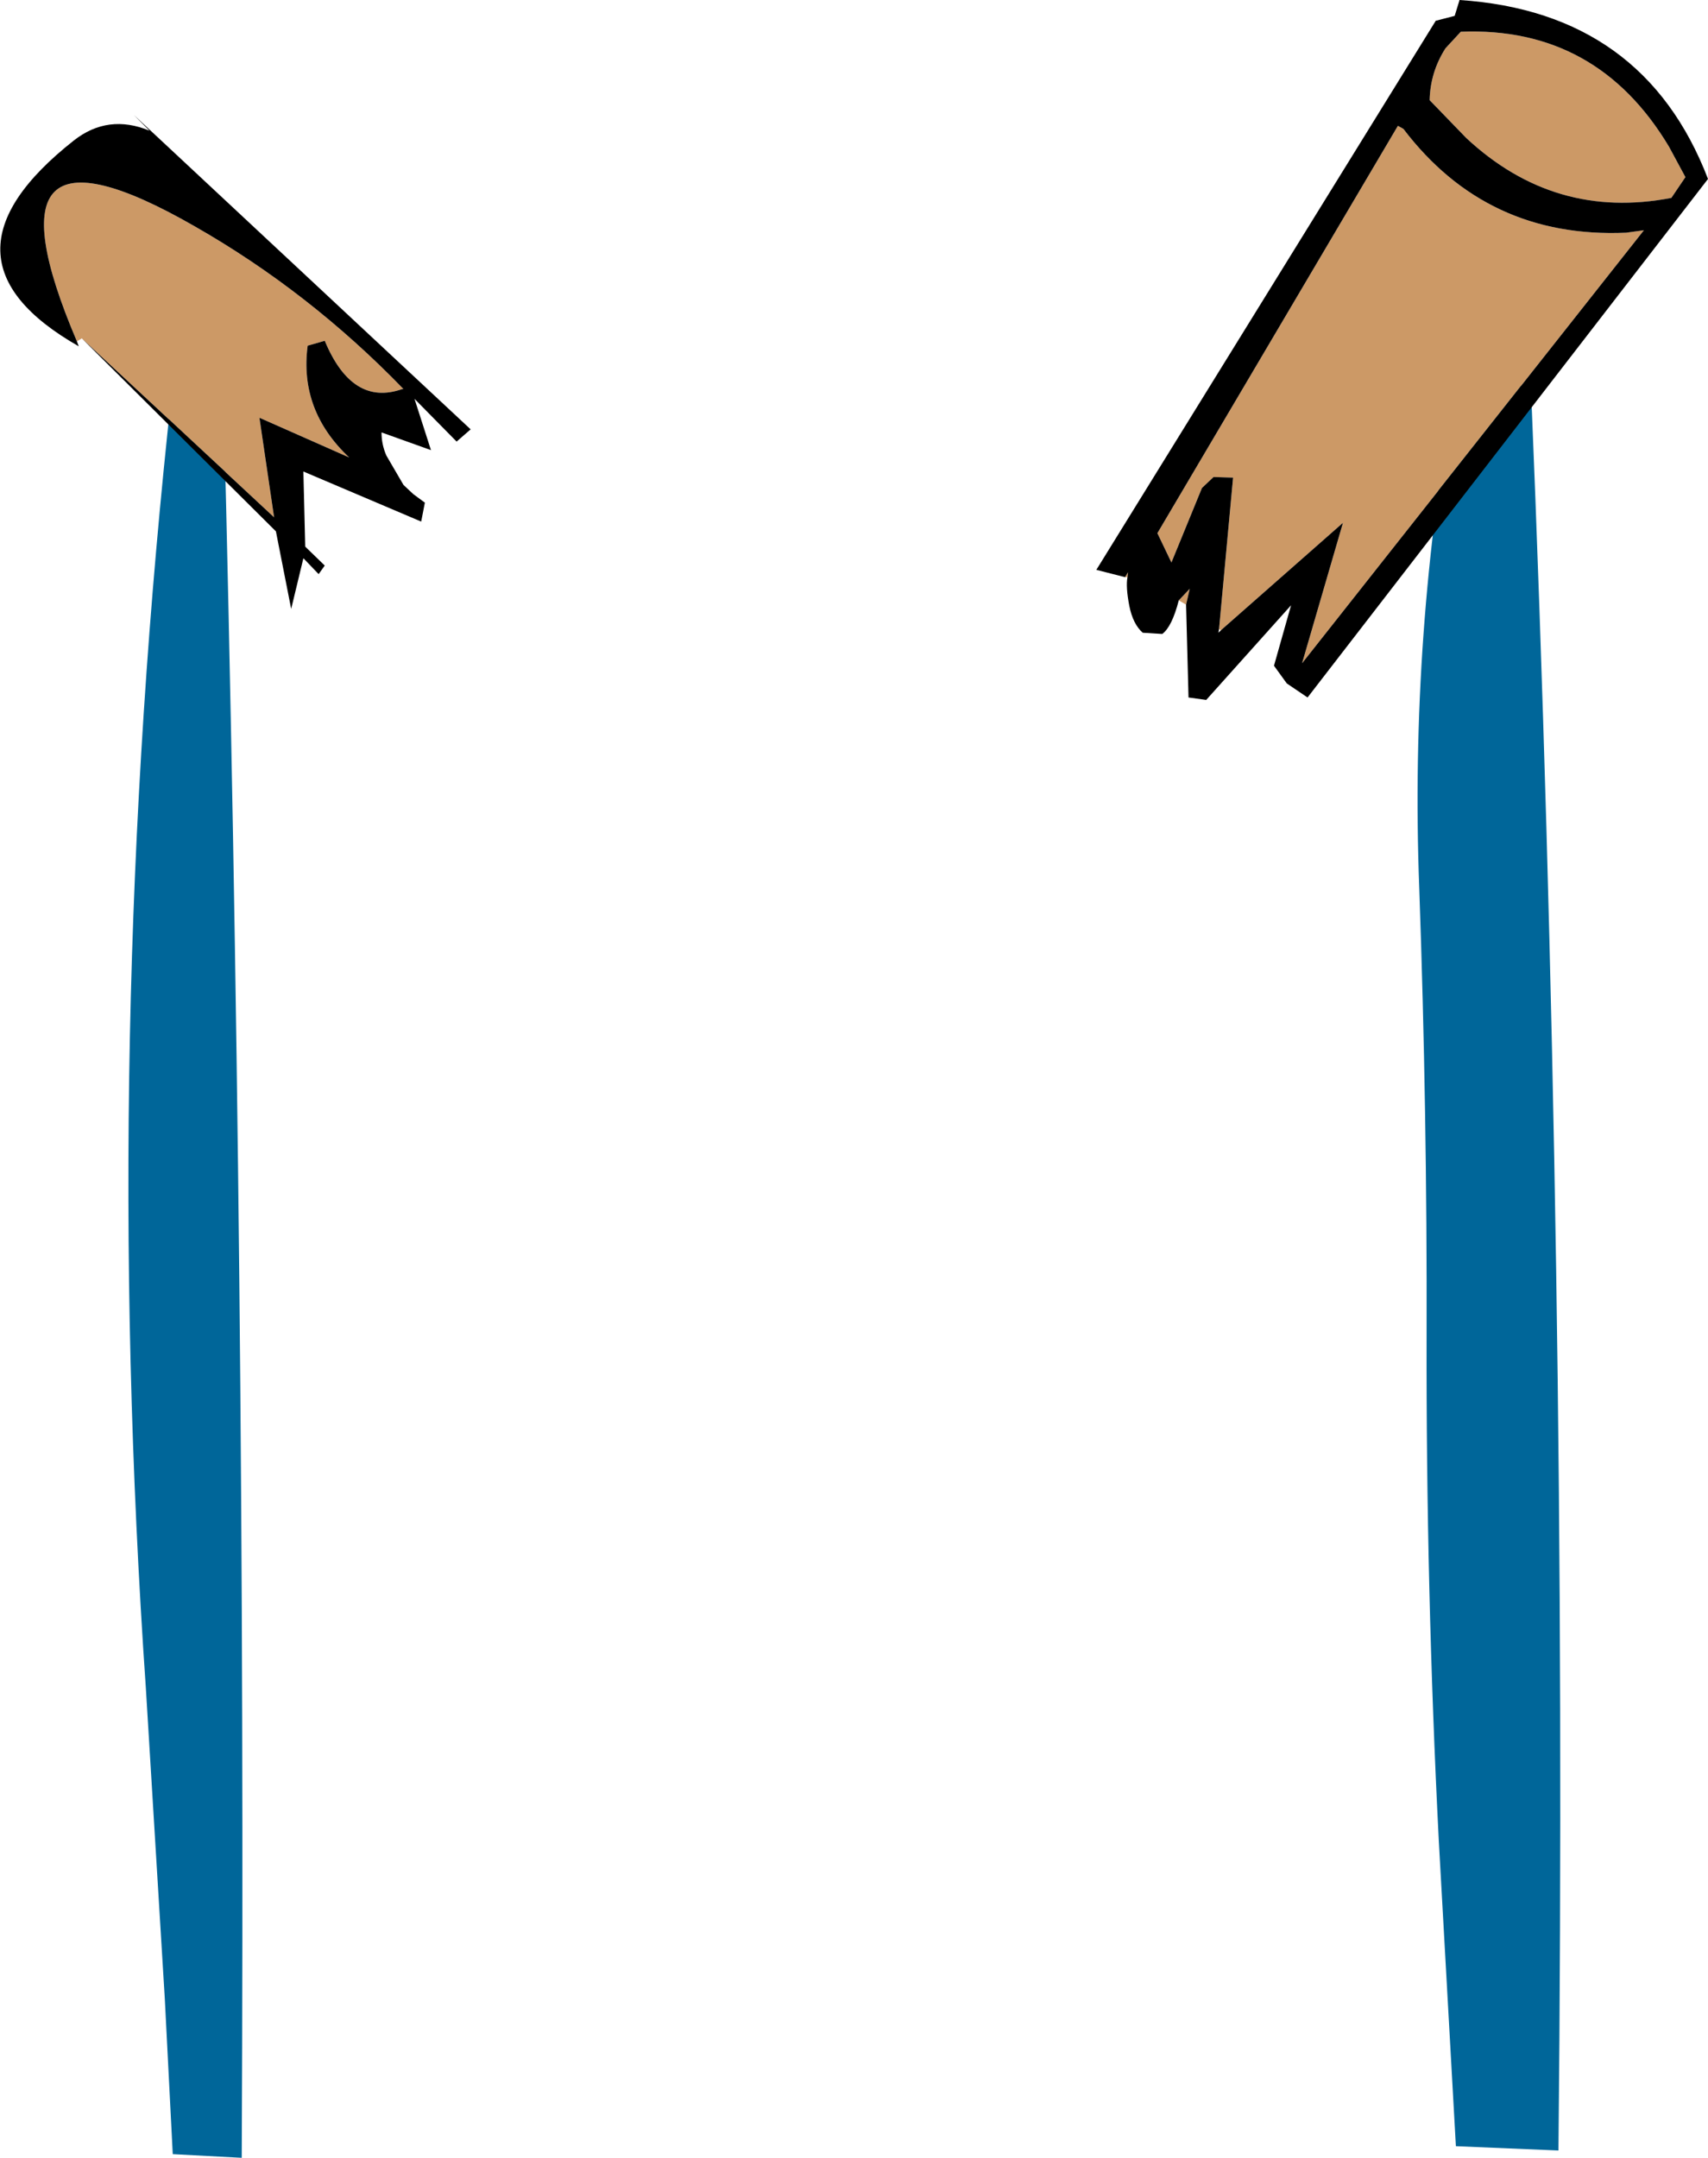
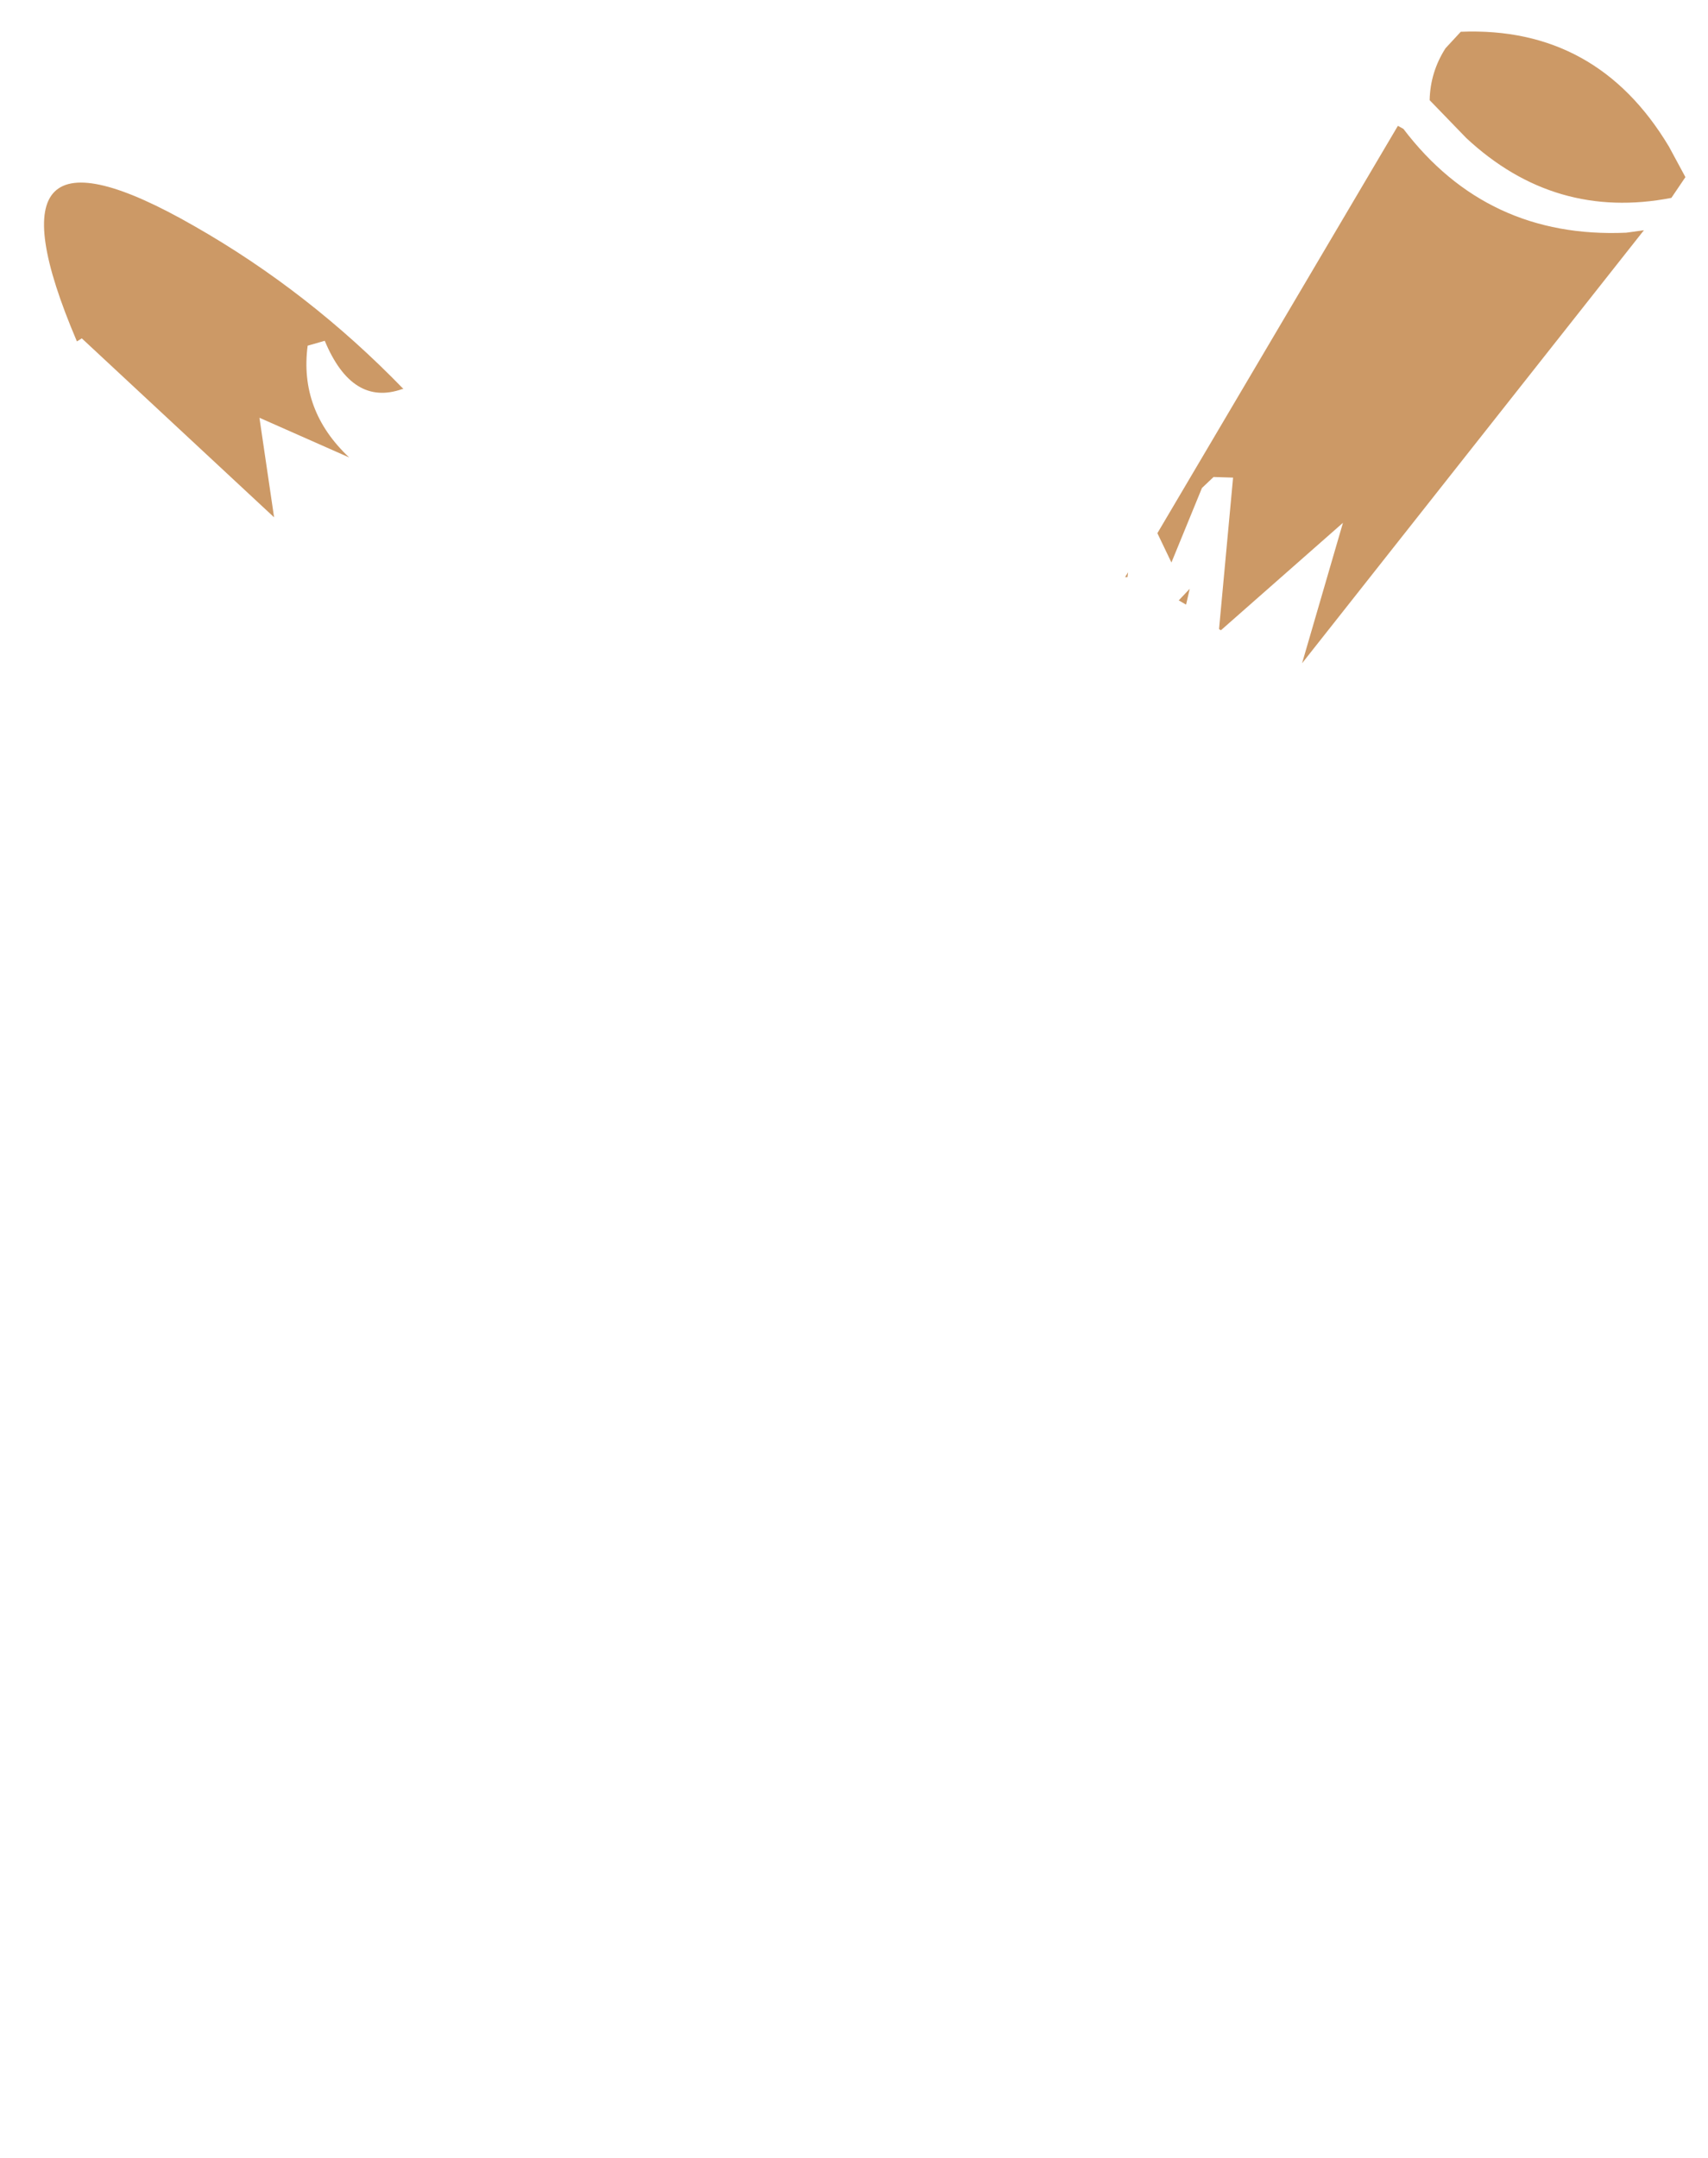
<svg xmlns="http://www.w3.org/2000/svg" height="176.65px" width="139.9px">
  <g transform="matrix(1.0, 0.0, 0.0, 1.0, -228.7, -237.9)">
-     <path d="M244.9 269.0 L247.0 270.3 Q248.85 342.5 248.5 414.55 L242.85 414.25 242.2 401.55 240.65 376.15 Q236.95 322.75 242.8 269.75 L244.9 269.0 M347.95 269.15 L349.2 268.7 354.1 269.65 Q357.1 341.8 356.35 413.95 L347.95 413.6 346.55 388.6 Q345.5 367.95 345.55 347.2 345.6 328.95 344.95 310.65 344.15 289.65 347.95 269.15" fill="#006699" fill-rule="evenodd" stroke="none" />
    <path d="M320.85 285.15 L321.1 284.75 321.05 285.15 320.85 285.15 M325.25 287.05 L326.15 286.1 325.85 287.4 325.25 287.05 M347.1 241.85 L348.35 240.5 Q359.5 240.05 365.4 249.9 L366.75 252.4 365.6 254.1 Q356.05 255.95 348.8 249.2 L345.8 246.1 Q345.85 243.8 347.1 241.85 M328.55 289.4 L329.7 277.0 328.1 276.95 327.15 277.85 324.65 283.95 323.5 281.55 343.2 248.2 343.65 248.45 Q350.5 257.45 361.9 256.95 L363.35 256.75 335.35 292.2 338.7 280.7 328.7 289.5 328.55 289.4 M235.0 265.85 Q226.55 246.05 244.6 256.4 254.0 261.75 261.75 269.75 L261.65 269.75 Q257.55 271.2 255.3 265.8 L253.9 266.2 Q253.2 271.5 257.3 275.35 L249.95 272.1 251.15 280.25 235.4 265.6 235.0 265.85" fill="#cc9966" fill-rule="evenodd" stroke="none" />
-     <path d="M320.85 285.15 L318.5 284.55 346.3 239.6 347.85 239.2 348.25 237.9 Q363.35 238.9 368.6 252.55 L335.8 295.0 334.1 293.85 333.05 292.4 334.45 287.45 327.5 295.2 326.05 295.0 325.85 287.4 326.15 286.1 325.25 287.05 Q324.7 289.2 323.9 289.8 L322.3 289.7 Q321.5 289.0 321.2 287.5 320.9 285.95 321.05 285.15 L321.1 284.75 320.85 285.15 M328.7 289.5 L338.7 280.7 335.35 292.2 363.35 256.75 361.9 256.95 Q350.5 257.45 343.65 248.45 L343.2 248.2 323.5 281.55 324.65 283.95 327.15 277.85 328.1 276.95 329.7 277.0 328.55 289.4 328.5 289.7 328.7 289.5 M347.1 241.85 Q345.85 243.8 345.8 246.1 L348.8 249.2 Q356.05 255.95 365.6 254.1 L366.75 252.4 365.4 249.9 Q359.5 240.05 348.35 240.5 L347.1 241.85 M235.4 265.6 L251.15 280.25 249.95 272.1 257.3 275.35 Q253.2 271.5 253.9 266.2 L255.3 265.8 Q257.55 271.2 261.65 269.75 L261.75 269.75 Q254.0 261.75 244.6 256.4 226.55 246.05 235.0 265.85 L235.15 266.25 Q222.5 259.05 234.75 249.4 237.55 247.2 240.95 248.6 L239.65 247.3 267.25 273.05 266.1 274.05 262.65 270.55 264.0 274.75 259.95 273.3 Q259.95 274.3 260.35 275.2 L261.75 277.6 262.55 278.35 263.5 279.05 263.2 280.6 253.55 276.5 253.7 282.65 255.3 284.2 254.8 284.9 253.55 283.6 252.55 287.75 251.3 281.4 235.4 265.6" fill="#000000" fill-rule="evenodd" stroke="none" />
  </g>
</svg>